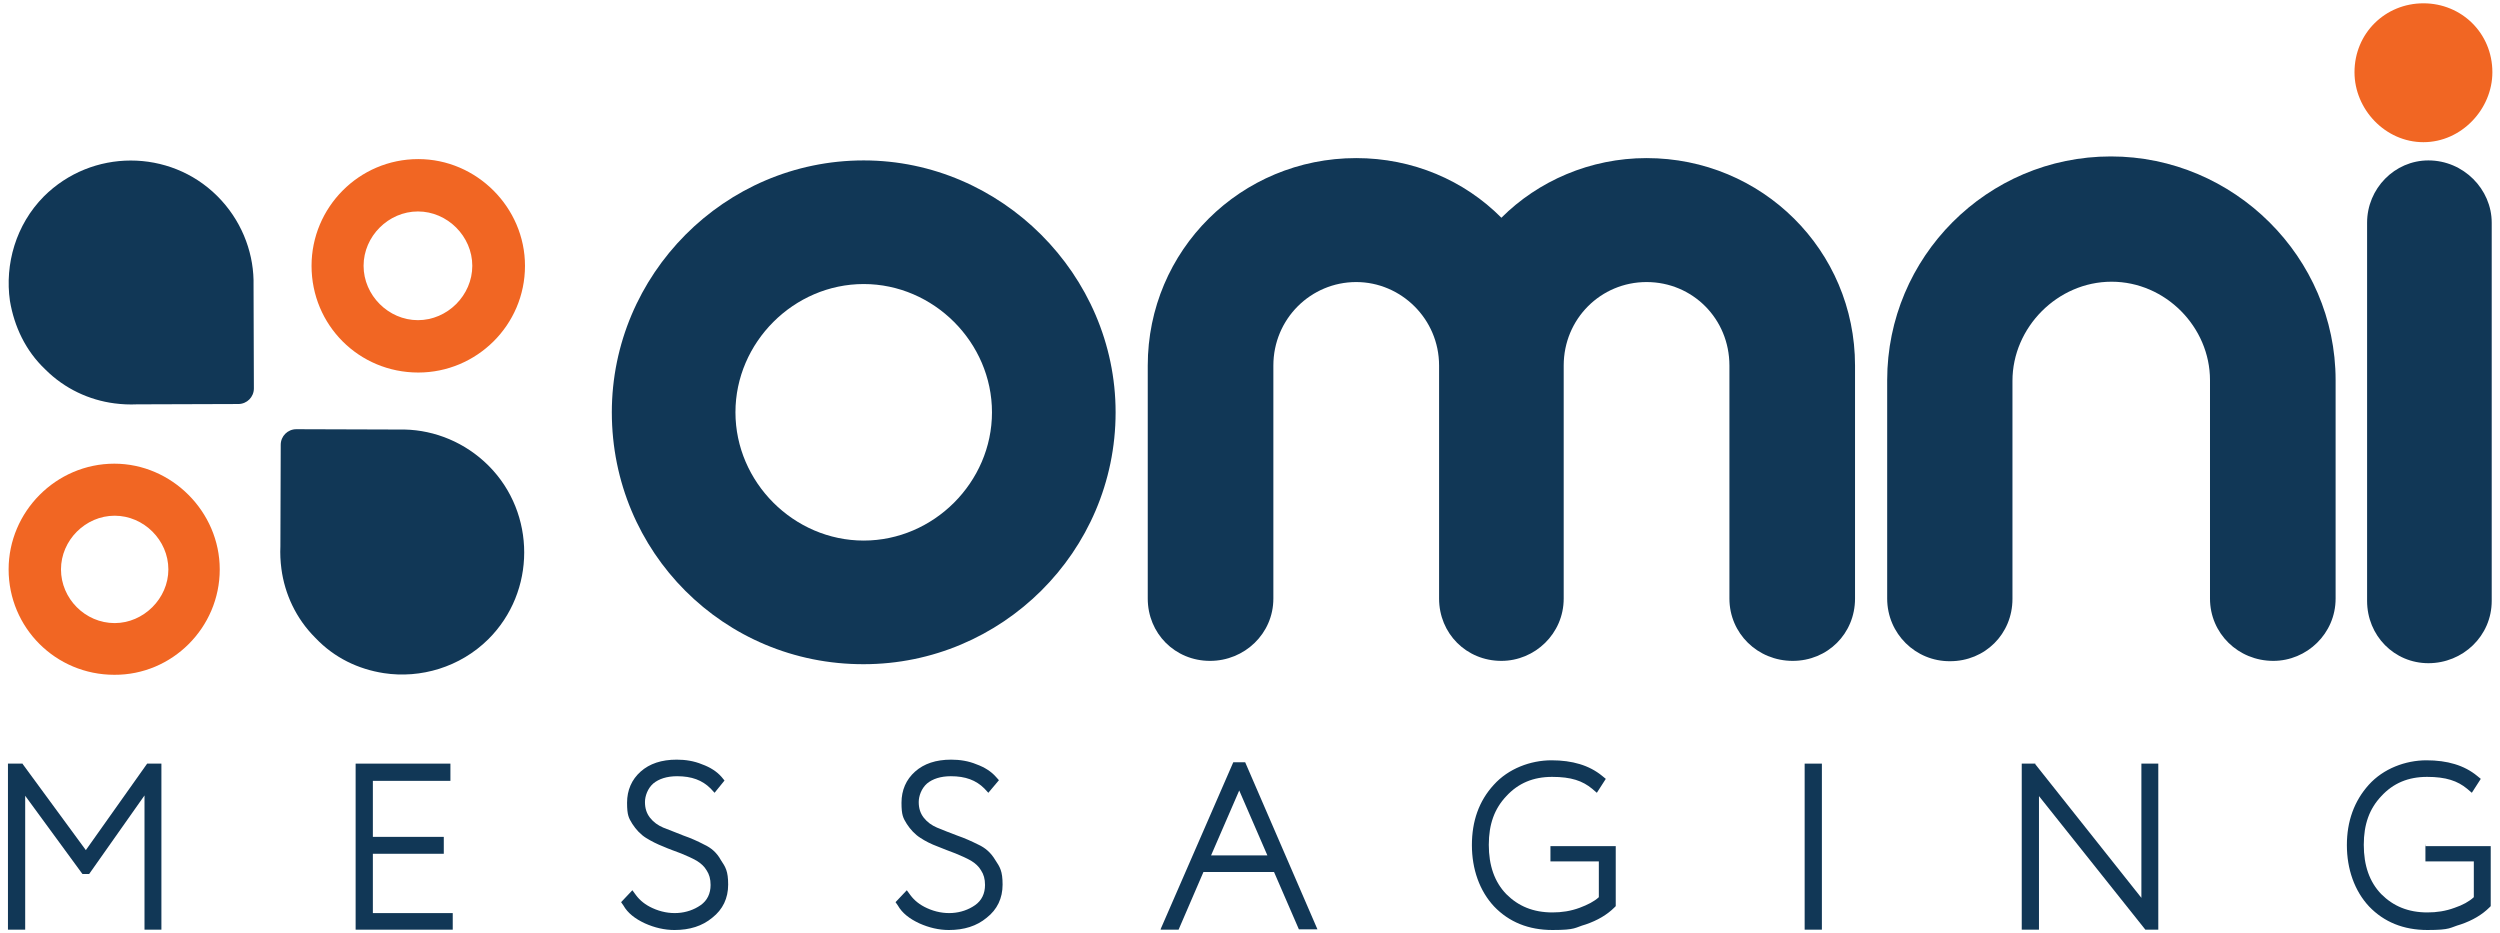
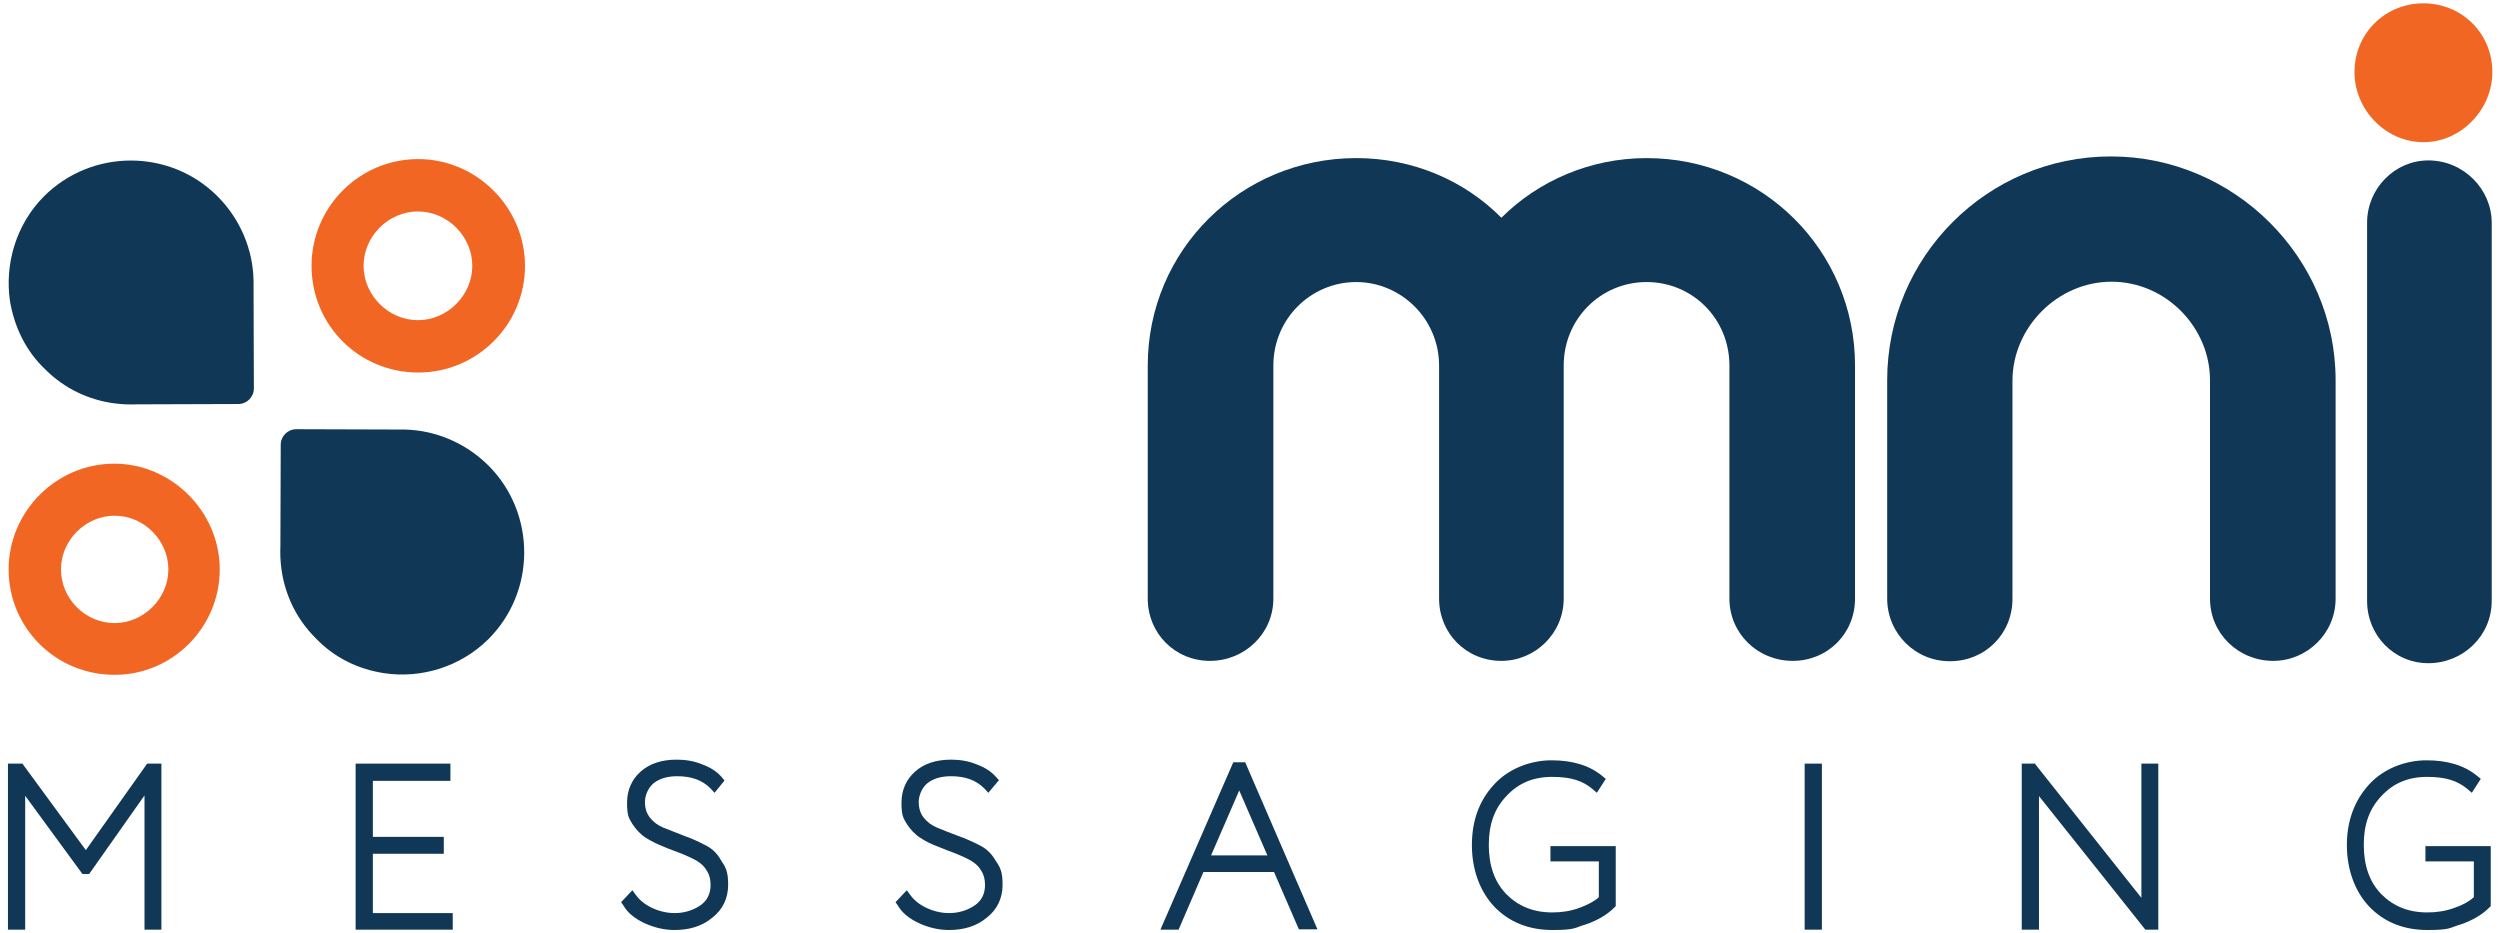
<svg xmlns="http://www.w3.org/2000/svg" version="1.1" id="Layer_1" x="0px" y="0px" viewBox="0 0 754.3 281.5" style="enable-background:new 0 0 754.3 281.5;" xml:space="preserve">
  <style type="text/css">
	.st0{display:none;fill:#54113E;}
	.st1{display:none;}
	.st2{display:inline;fill:#113756;}
	.st3{display:inline;fill:#4090C6;}
	.st4{fill:none;}
	.st5{fill:#113756;}
	.st6{fill:#F16623;}
</style>
  <rect x="84.7" y="115.2" class="st0" width="30.5" height="30.5" />
  <g class="st1">
    <rect x="94.7" y="125" class="st2" width="10.5" height="10.5" />
    <rect x="102.4" y="132.7" class="st3" width="2.8" height="2.8" />
    <rect x="94.7" y="125" class="st3" width="2.8" height="2.8" />
  </g>
  <path class="st4" d="M438.3-106.3c-0.1-0.1-0.2-0.2-0.3-0.2l0,0L438.3-106.3z" />
  <path class="st5" d="M438-106.5L438-106.5l0.3,0.2C438.2-106.4,438.1-106.5,438-106.5z" />
  <g>
    <g>
      <path class="st5" d="M559.7,110.3v70.3c0,10.6-8.3,18.8-18.8,18.8c-10.6,0-19.1-8.3-19.1-18.8v-70.3c0-14.1-11.1-25.2-25-25.2    c-13.8,0-25,11.1-25,25.2v70.3c0,10.6-8.7,18.8-18.8,18.8c-10.6,0-18.8-8.3-18.8-18.8v-70.3c0-14.1-11.5-25.2-25-25.2    c-13.7,0-25,11.1-25,25.2v70.3c0,10.6-8.7,18.8-19.1,18.8c-10.6,0-18.8-8.3-18.8-18.8v-70.3c0-34.8,28.1-62.6,62.9-62.6    c17,0,32.6,6.7,43.8,18c11.1-11.1,26.8-18,43.8-18C531.6,47.7,559.7,75.5,559.7,110.3z" />
      <path class="st5" d="M569.4,180.6v-65.9c0-37.1,30.1-67.5,67.5-67.5c37.1,0,67.8,30.4,67.8,67.5v65.9c0,10.6-8.7,18.8-18.8,18.8    c-10.6,0-19.1-8.3-19.1-18.8v-65.9c0-16-13.4-29.7-29.7-29.7s-29.9,13.8-29.9,29.9v65.8c0,10.6-8.3,18.8-18.8,18.8    C578,199.6,569.4,191.2,569.4,180.6z" />
      <path class="st5" d="M714.2,181.3V67.2c0-10.3,8.3-18.8,18.5-18.8c10.6,0,19.1,8.7,19.1,18.8v114.1c0,10.6-8.7,18.8-19.1,18.8    C722.4,200.1,714.2,191.8,714.2,181.3z" />
    </g>
    <path class="st6" d="M710.4,21.8C710.4,10,719.7,1,731.2,1c11.5,0,20.8,9,20.8,20.8c0,11.1-9.3,21.1-20.8,21.1S710.4,33,710.4,21.8   z" />
    <polygon class="st4" points="363.1,258.6 380,258.6 371.6,239.1  " />
    <g>
      <polygon class="st5" points="44.4,230.4 25.9,256.5 6.9,230.6 6.8,230.4 4.7,230.4 2.4,230.4 2.4,280.5 4.7,280.5 7.6,280.5     7.6,240.1 24.8,263.6 24.9,263.7 26.9,263.7 43.6,240 43.6,280.5 48.7,280.5 48.7,230.4   " />
      <polygon class="st5" points="112.5,257.6 133.9,257.6 133.9,252.5 112.5,252.5 112.5,235.6 135.9,235.6 135.9,230.4 107.3,230.4     107.3,280.5 136.6,280.5 136.6,275.5 112.5,275.5   " />
      <path class="st5" d="M212.4,254.8L212.4,254.8c-1.9-1-3.9-1.9-6.2-2.7c-2.4-1-4.4-1.7-6.1-2.4c-1.6-0.7-2.9-1.6-4-3    c-1-1.3-1.5-2.8-1.5-4.7c0-1.8,0.8-4.1,2.5-5.6c1.7-1.4,4.1-2.2,7.2-2.2c4.4,0,7.6,1.2,10.1,3.7l1.2,1.3l3-3.7l-0.9-1.1    c-1.4-1.6-3.4-2.9-5.9-3.8c-2.4-1-5-1.4-7.6-1.4c-4.6,0-8.2,1.2-10.9,3.6s-4.1,5.6-4.1,9.4c0,3.8,0.5,4.6,1.6,6.4    c1.1,1.7,2.5,3.2,4.1,4.2c1.6,1,3.4,1.9,5.2,2.6c1.8,0.8,3.6,1.4,5.4,2.1c1.7,0.7,3.3,1.4,4.7,2.2c1.3,0.8,2.3,1.7,3,2.9    c0.8,1.2,1.2,2.6,1.2,4.4c0,2.6-1,4.7-3,6.1c-4,2.8-9.5,3.2-14.5,0.9c-2.2-1-3.8-2.3-5-3.9l-1.1-1.5l-3.4,3.6l0.7,1    c1.3,2.3,3.5,4,6.5,5.4c2.9,1.3,5.9,2,8.9,2c4.6,0,8.4-1.2,11.4-3.7c3.2-2.5,4.8-5.9,4.8-10s-0.8-5.3-2.2-7.4    C216.3,257.3,214.6,255.8,212.4,254.8z" />
      <path class="st5" d="M295.1,254.8L295.1,254.8c-2-1-4-1.9-6.3-2.7c-2.4-0.9-4.4-1.7-6.1-2.4c-1.6-0.7-2.9-1.6-4-3    c-1-1.3-1.5-2.8-1.5-4.7c0-1.8,0.8-4.1,2.5-5.6c1.7-1.4,4.1-2.2,7.2-2.2c4.4,0,7.6,1.2,10.1,3.7l1.2,1.3l3.2-3.8l-0.9-1    c-1.4-1.6-3.4-2.9-5.9-3.8c-2.4-1-5-1.4-7.6-1.4c-4.6,0-8.2,1.2-10.9,3.6c-2.7,2.4-4.1,5.6-4.1,9.4c0,3.8,0.5,4.6,1.6,6.4    c1.1,1.7,2.5,3.2,4.1,4.2c1.5,1,3.3,1.9,5.2,2.6c1.9,0.8,3.6,1.4,5.4,2.1c1.7,0.7,3.3,1.4,4.7,2.2c1.3,0.8,2.3,1.7,3,2.9    c0.8,1.2,1.2,2.6,1.2,4.4c0,2.6-1,4.7-3,6.1c-4,2.8-9.5,3.2-14.5,0.9c-2.2-1-3.8-2.3-5-3.9l-1.1-1.5l-3.4,3.6l0.7,1    c1.3,2.3,3.5,4,6.5,5.4c2.9,1.3,5.9,2,8.9,2c4.6,0,8.4-1.2,11.4-3.7c3.2-2.5,4.8-5.9,4.8-10s-0.8-5.3-2.2-7.4    C299,257.3,297.3,255.8,295.1,254.8z" />
      <path class="st5" d="M375.7,230L375.7,230h-3.6l-21.9,50.3v0.2h5.4l7.5-17.4h21.3l7.5,17.3h5.6L375.7,230L375.7,230z M382.4,258.1    L382.4,258.1L382.4,258.1h-17l8.5-19.6L382.4,258.1z" />
      <path class="st5" d="M467.9,259.9L467.9,259.9h14.5v10.8c-1.4,1.3-3.4,2.3-5.8,3.2c-2.7,1-5.4,1.4-8.2,1.4    c-5.8,0-10.3-1.9-13.9-5.5c-3.6-3.7-5.3-8.7-5.3-14.9c0-6.2,1.7-10.9,5.3-14.7c3.6-3.9,8.1-5.8,13.8-5.8c5.8,0,9.2,1.2,12.1,3.6    l1.4,1.2l2.7-4.2l-1.1-0.9c-3.9-3.2-9-4.7-15.3-4.7s-13,2.5-17.4,7.4c-4.5,4.9-6.6,11-6.6,18.2c0,7.2,2.3,13.8,6.7,18.5    c4.5,4.7,10.4,7.1,17.6,7.1s6.6-0.7,10.1-1.7c3.5-1.2,6.4-2.9,8.6-5.1l0.4-0.4v-18.1h-19.7V259.9z" />
      <polygon class="st5" points="467.8,280.5 467.9,280.5 467.9,280.5   " />
      <rect x="544.5" y="230.4" class="st5" width="5.2" height="50.1" />
      <polygon class="st5" points="646.1,270.9 614.1,230.6 614.1,230.4 610,230.4 610,280.5 615.2,280.5 615.2,240.2 647.3,280.5     651.2,280.5 651.2,230.4 646.1,230.4   " />
      <path class="st5" d="M731.9,254.9h-0.1v5h14.6v10.8c-1.4,1.3-3.4,2.4-5.8,3.2c-2.7,1-5.4,1.4-8.2,1.4c-5.8,0-10.3-1.9-13.9-5.5    c-3.6-3.7-5.3-8.7-5.3-14.9c0-6.2,1.7-10.9,5.3-14.7c3.6-3.9,8.1-5.8,13.8-5.8s9.2,1.2,12.1,3.6l1.4,1.2l2.7-4.2l-1.1-0.9    c-3.9-3.2-9-4.7-15.3-4.7c-6.3,0-13,2.5-17.4,7.4s-6.6,11-6.6,18.2c0,7.2,2.3,13.8,6.7,18.5c4.5,4.7,10.4,7.1,17.6,7.1    c7.2,0,6.6-0.7,10.1-1.7c3.5-1.2,6.4-2.9,8.6-5.1l0.4-0.4v-18.1h-19.7L731.9,254.9L731.9,254.9z" />
    </g>
    <g>
      <path class="st4" d="M121.6,200.2h0.1C121.7,200.2,121.6,200.2,121.6,200.2L121.6,200.2z" />
      <path class="st5" d="M121.5,200.2L121.5,200.2L121.5,200.2L121.5,200.2z" />
-       <path class="st5" d="M121.7,200.2C121.8,200.2,121.8,200.2,121.7,200.2L121.7,200.2L121.7,200.2z" />
      <path class="st6" d="M66.3,171.8c0-17.4-14.5-31.9-31.8-31.9c-17.6,0-31.9,14.5-31.9,31.9c0,17.6,14.2,31.8,31.9,31.8    C51.9,203.7,66.3,189.4,66.3,171.8z M34.6,188c-8.9,0-16.2-7.4-16.2-16.2s7.4-16.2,16.2-16.2s16.2,7.4,16.2,16.2    S43.3,188,34.6,188z" />
      <path class="st5" d="M115.8,203.1c11.1,1.7,23-1.8,31.5-10.2c14.5-14.4,14.4-38,0.2-52.3l-0.1-0.1c-7-7-16.2-10.7-25.3-10.9h-1.3    l-31.4-0.1c-2.6,0-4.7,2.1-4.7,4.7l-0.1,30.6c-0.1,2.3,0,4.5,0.3,6.8c1,7.6,4.4,15,10.2,20.8l0.1,0.1    C100.9,198.5,108.1,201.9,115.8,203.1z" />
      <path class="st5" d="M13.6,111.4l0.1,0.1c5.8,5.8,13.2,9.2,20.8,10.2c2.3,0.3,4.5,0.4,6.8,0.3l30.6-0.1c2.6,0,4.7-2.1,4.7-4.7    l-0.1-31.4v-1.3c-0.2-9.1-3.9-18.3-10.9-25.3l-0.1-0.1c-14.3-14.2-37.8-14.3-52.3,0.2C4.8,67.8,1.4,79.7,3,90.8    C4.3,98.5,7.7,105.8,13.6,111.4z" />
      <path class="st6" d="M94,80.2C94,62.6,108.3,48,126.2,48c17.6,0,32.2,14.6,32.2,32.2c0,17.9-14.6,32.2-32.2,32.2    C108.3,112.4,94,98.1,94,80.2z M142.5,80.2c0-8.9-7.5-16.4-16.4-16.4s-16.4,7.5-16.4,16.4s7.5,16.4,16.4,16.4    S142.5,89.1,142.5,80.2z" />
    </g>
-     <path class="st5" d="M184.6,124.4c0-41.5,33.9-76,76-76c41.5,0,76,34.5,76,76c0,42.2-34.5,76-76,76   C218.4,200.5,184.6,166.6,184.6,124.4z M299.3,124.4c0-21.1-17.6-38.7-38.7-38.7s-38.7,17.6-38.7,38.7s17.6,38.7,38.7,38.7   S299.3,145.5,299.3,124.4z" />
  </g>
</svg>